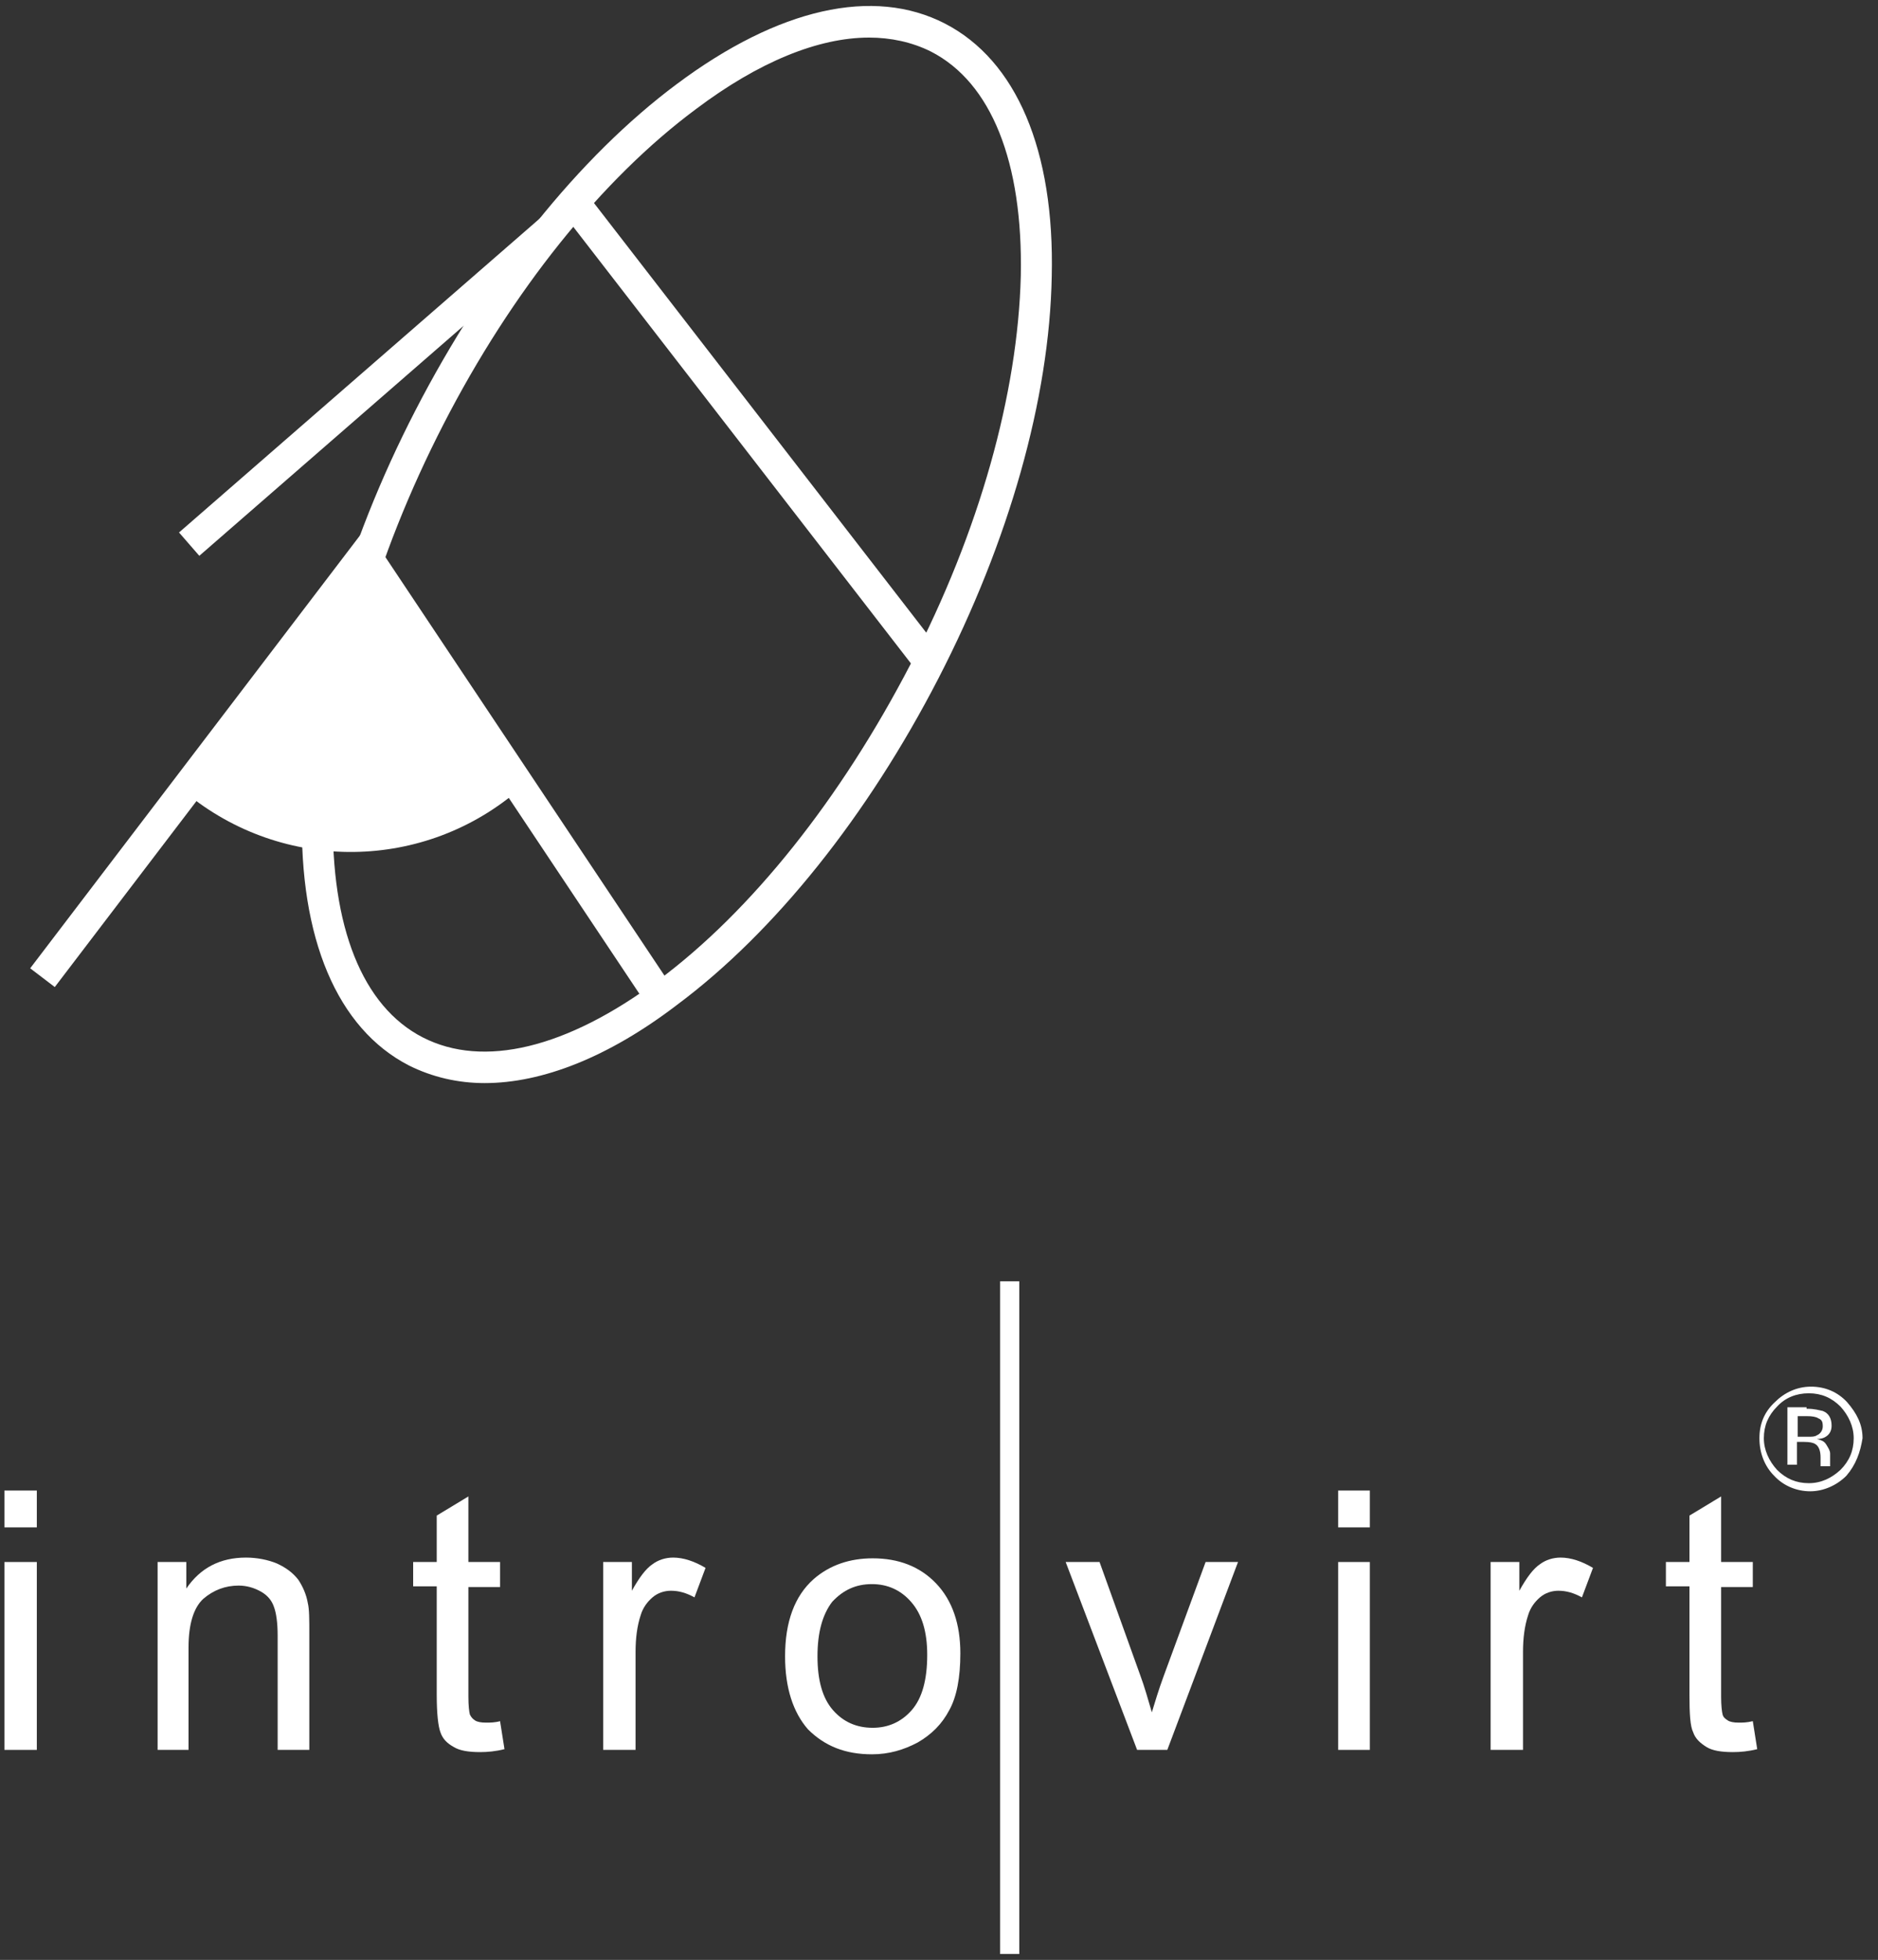
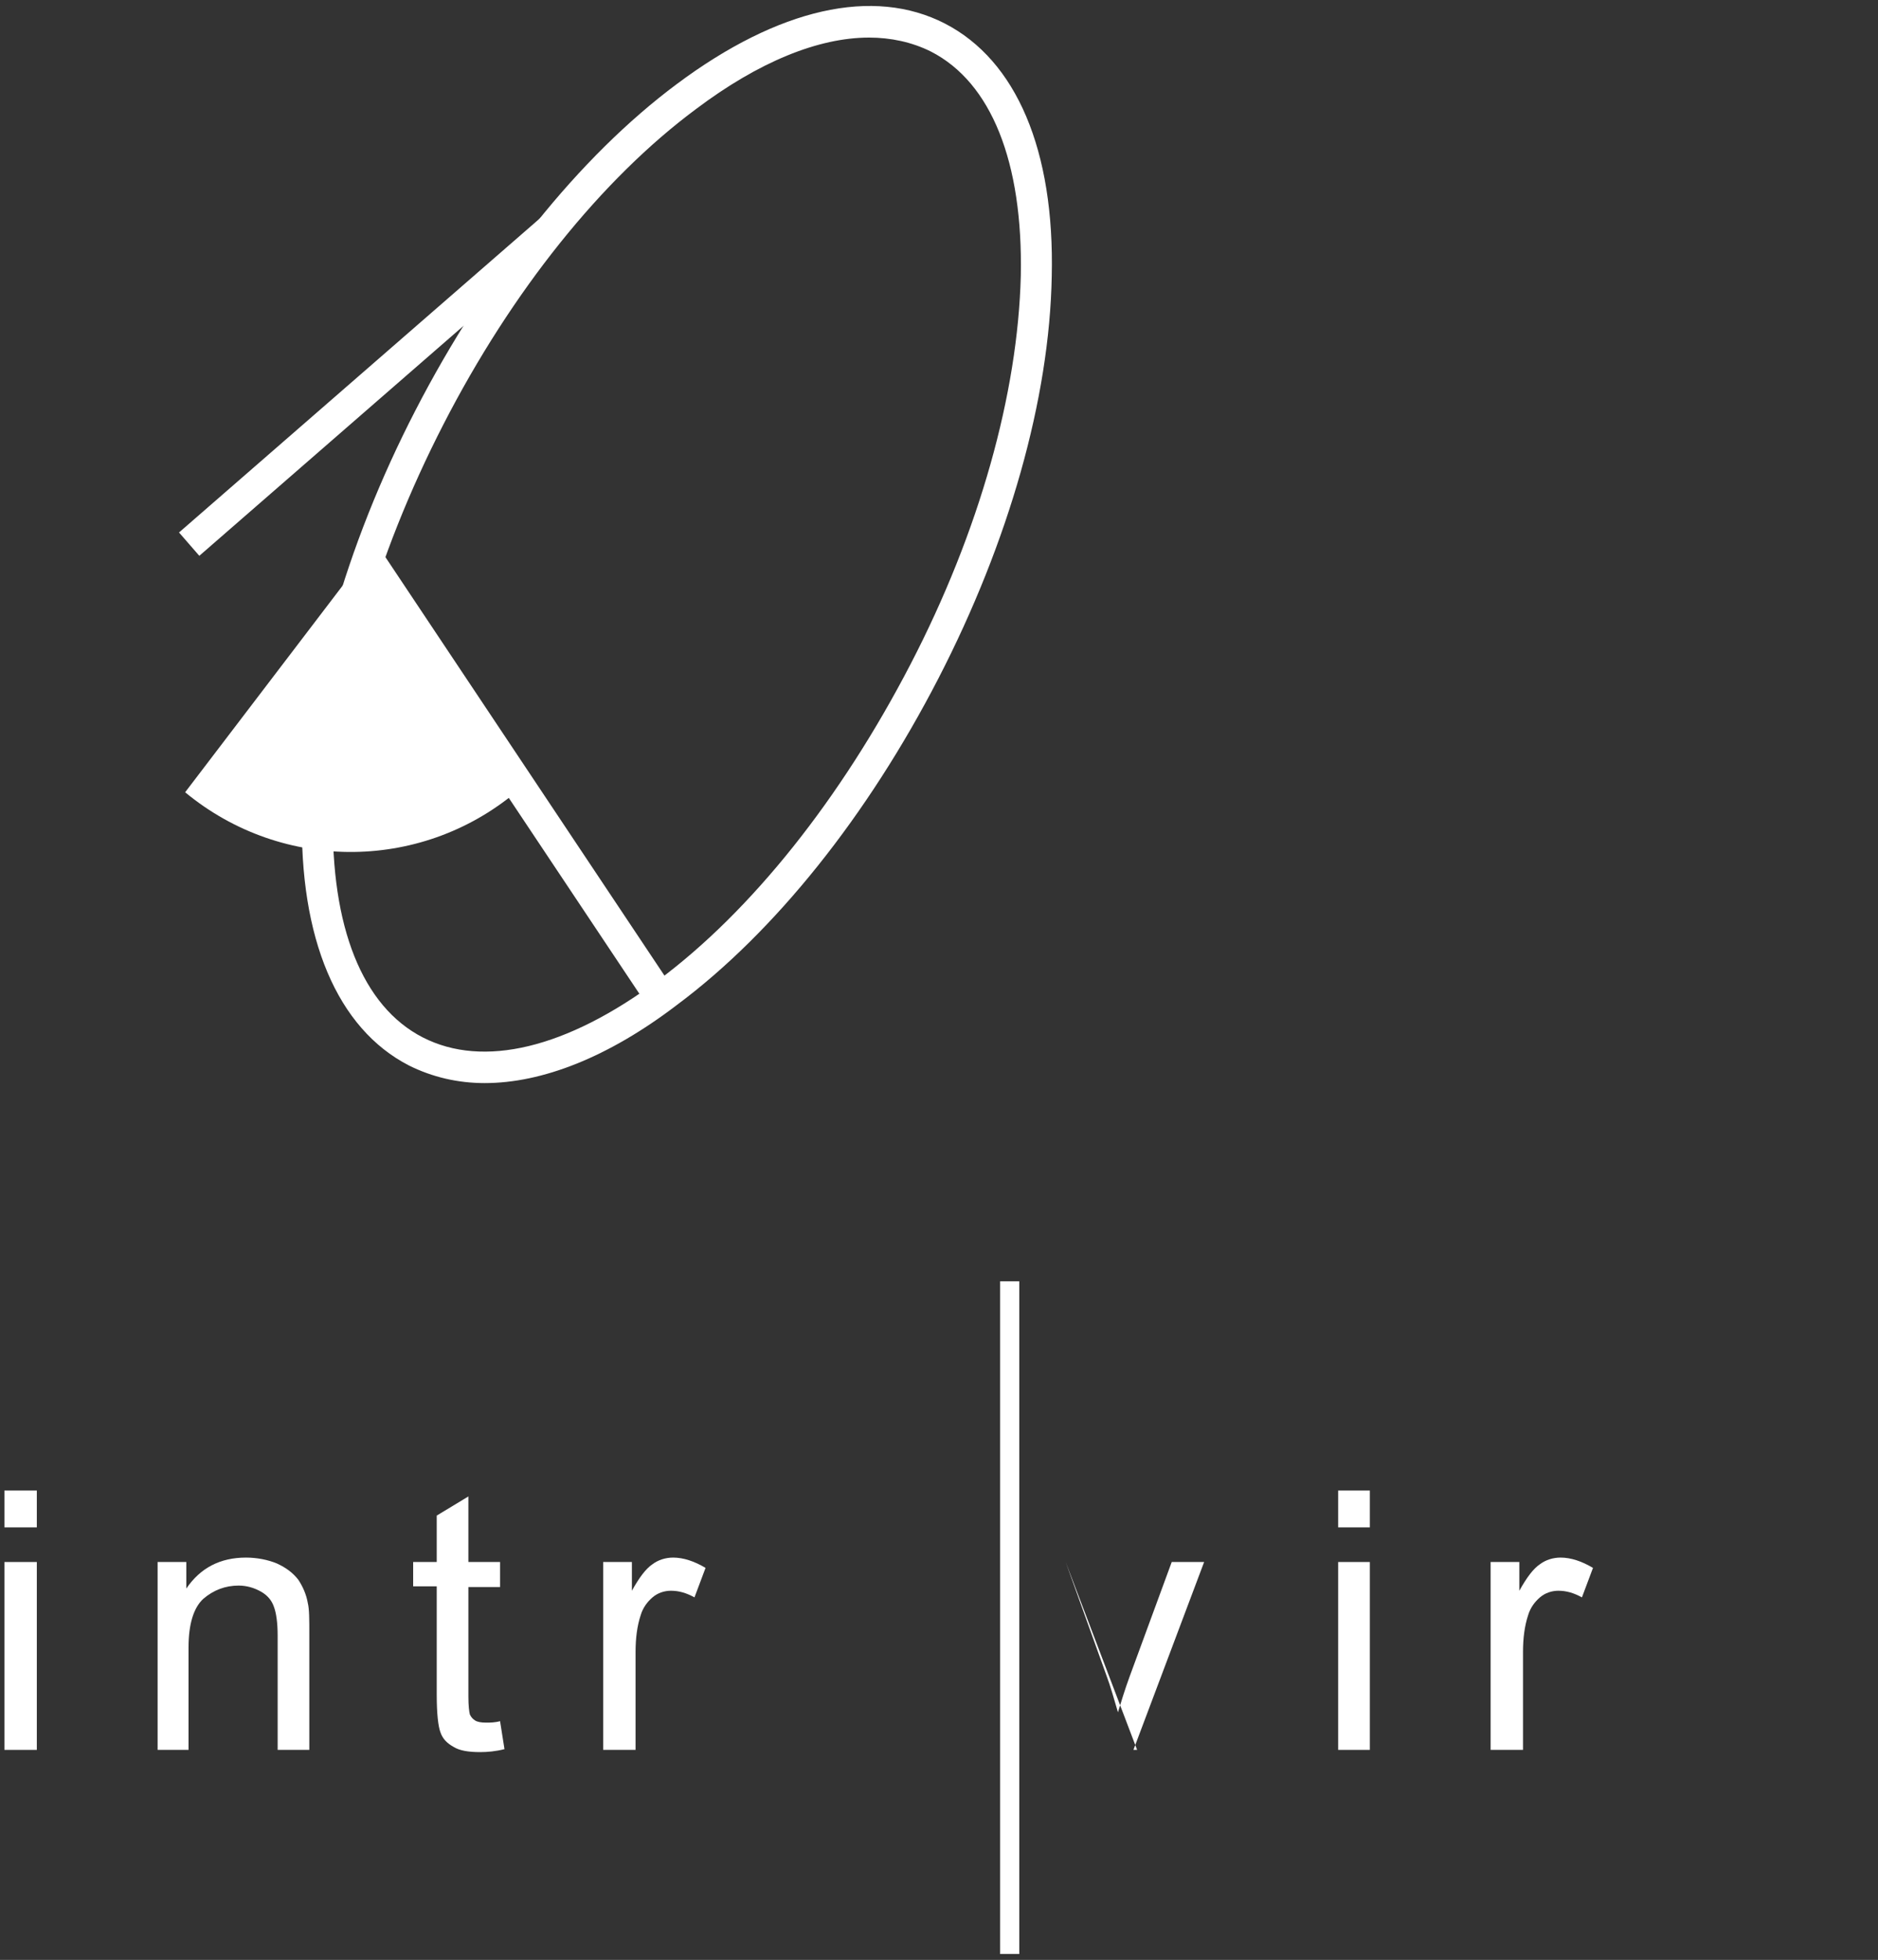
<svg xmlns="http://www.w3.org/2000/svg" version="1.1" id="Layer_1" x="0px" y="0px" width="255px" height="266px" viewBox="0 0 255 266" style="enable-background:new 0 0 255 266;" xml:space="preserve">
  <rect x="0" y="0" width="255" height="266" fill="#333333" stroke="none" />
  <style type="text/css">
	.st0{fill:#FFFFFF;}
</style>
  <g id="Group_201" transform="translate(5.648)">
    <g id="Group_194" transform="translate(36.86)">
      <path id="Path_276" class="st0" d="M23.3,147c-3.6,0-7.1-0.8-10.3-2.4c-9.7-5-14.9-17.2-14.5-34.3c0.4-16.6,5.8-36,15.4-54.6    s22.2-34.4,35.5-44.3C63.2,1.1,76.1-1.8,85.8,3.2s14.9,17.2,14.5,34.3c-0.3,16.6-5.8,36-15.4,54.6s-22.2,34.4-35.5,44.3    C40.1,143.5,31.1,147,23.3,147z M75.5,5.1c-6.9,0-15,3.3-23.5,9.7c-12.8,9.5-25,24.7-34.3,42.8s-14.6,36.8-15,52.8    c-0.3,15.4,4,26.2,12.2,30.4s19.5,1.5,31.9-7.7c12.8-9.5,24.9-24.8,34.3-42.9s14.6-36.8,15-52.8C96.4,22,92.1,11.2,83.9,7    C81.3,5.7,78.4,5.1,75.5,5.1L75.5,5.1z" />
    </g>
    <g id="Group_195" transform="translate(72.111 25.325)">
-       <rect id="Rectangle_624" x="22.2" y="-6.1" transform="matrix(0.791 -0.612 0.612 0.791 -15.318 21.84)" class="st0" width="4.2" height="78.9" />
-     </g>
+       </g>
    <g id="Group_196" transform="translate(44.11 73.87)">
      <rect id="Rectangle_625" x="18" y="-4" transform="matrix(0.832 -0.555 0.555 0.832 -14.27 16.501)" class="st0" width="4.2" height="71.6" />
    </g>
    <g id="Group_197" transform="translate(20.137 28.687)">
      <rect id="Rectangle_626" x="-8.1" y="21.7" transform="matrix(0.754 -0.656 0.656 0.754 -9.605 21.907)" class="st0" width="65.2" height="4.2" />
    </g>
    <g id="Group_198" transform="translate(0 71.8)">
-       <rect id="Rectangle_627" x="-14.4" y="29.4" transform="matrix(0.606 -0.795 0.795 0.606 -16.196 30.355)" class="st0" width="74" height="4.2" />
-     </g>
+       </g>
    <g id="Group_200" transform="translate(20.99 74.629)">
      <g id="Group_199">
        <path id="Path_277" class="st0" d="M44.1,32.3l-20.7-31l-0.5-0.4l-24.4,32C11.8,43.9,31.1,43.7,44.1,32.3L44.1,32.3z" />
      </g>
    </g>
  </g>
  <g>
    <g>
      <path class="st0" d="M0.6,207.3v-5H5v5H0.6z M0.6,237.5V212H5v25.5H0.6z" />
      <path class="st0" d="M21.4,237.5V212h3.9v3.6c1.9-2.8,4.6-4.2,8.1-4.2c1.5,0,3,0.3,4.2,0.8c1.3,0.6,2.2,1.3,2.9,2.2    c0.6,0.9,1.1,2,1.3,3.2c0.2,0.8,0.2,2.2,0.2,4.2v15.7h-4.3V222c0-1.8-0.2-3.1-0.5-3.9c-0.3-0.9-0.9-1.6-1.8-2.1    c-0.9-0.5-1.9-0.8-3-0.8c-1.8,0-3.4,0.6-4.8,1.8c-1.3,1.2-2,3.4-2,6.6v13.9H21.4z" />
      <path class="st0" d="M67.9,233.6l0.6,3.8c-1.2,0.3-2.3,0.4-3.3,0.4c-1.6,0-2.8-0.2-3.6-0.7c-0.9-0.5-1.5-1.1-1.8-2    c-0.3-0.8-0.5-2.5-0.5-5.1v-14.7h-3.2V212h3.2v-6.3l4.3-2.6v8.9h4.3v3.4h-4.3v14.9c0,1.2,0.1,2,0.2,2.4c0.2,0.4,0.4,0.6,0.7,0.8    c0.3,0.2,0.8,0.3,1.5,0.3C66.5,233.8,67.2,233.8,67.9,233.6z" />
      <path class="st0" d="M81.9,237.5V212h3.9v3.9c1-1.8,1.9-3,2.8-3.6c0.8-0.6,1.8-0.9,2.8-0.9c1.4,0,2.9,0.5,4.4,1.4l-1.5,4    c-1.1-0.6-2.1-0.9-3.2-0.9c-0.9,0-1.8,0.3-2.5,0.9s-1.3,1.4-1.6,2.4c-0.5,1.5-0.7,3.2-0.7,5v13.3L81.9,237.5L81.9,237.5z" />
-       <path class="st0" d="M106.6,224.8c0-4.7,1.3-8.2,3.9-10.5c2.2-1.9,4.9-2.8,8-2.8c3.5,0,6.4,1.1,8.6,3.4c2.2,2.3,3.3,5.5,3.3,9.5    c0,3.3-0.5,5.9-1.5,7.7c-1,1.9-2.4,3.3-4.3,4.4c-1.9,1-3.9,1.6-6.2,1.6c-3.6,0-6.4-1.1-8.7-3.4    C107.7,232.4,106.6,229.1,106.6,224.8z M111,224.8c0,3.3,0.7,5.7,2.1,7.3s3.2,2.4,5.4,2.4c2.1,0,3.9-0.8,5.3-2.4    c1.4-1.6,2.1-4.1,2.1-7.5c0-3.1-0.7-5.5-2.2-7.2c-1.4-1.6-3.2-2.4-5.3-2.4c-2.2,0-3.9,0.8-5.4,2.4    C111.7,219.1,111,221.5,111,224.8z" />
-       <path class="st0" d="M154.4,237.5l-9.7-25.5h4.6l5.5,15.3c0.6,1.6,1.1,3.4,1.6,5.1c0.4-1.3,0.9-3,1.6-4.9l5.7-15.5h4.4l-9.6,25.5    L154.4,237.5L154.4,237.5z" />
+       <path class="st0" d="M154.4,237.5l-9.7-25.5l5.5,15.3c0.6,1.6,1.1,3.4,1.6,5.1c0.4-1.3,0.9-3,1.6-4.9l5.7-15.5h4.4l-9.6,25.5    L154.4,237.5L154.4,237.5z" />
      <path class="st0" d="M181.7,207.3v-5h4.3v5H181.7z M181.7,237.5V212h4.3v25.5H181.7z" />
      <path class="st0" d="M202.4,237.5V212h3.9v3.9c1-1.8,1.9-3,2.8-3.6c0.8-0.6,1.8-0.9,2.8-0.9c1.4,0,2.9,0.5,4.4,1.4l-1.5,4    c-1.1-0.6-2.1-0.9-3.2-0.9c-0.9,0-1.8,0.3-2.5,0.9s-1.3,1.4-1.6,2.4c-0.5,1.5-0.7,3.2-0.7,5v13.3L202.4,237.5L202.4,237.5z" />
-       <path class="st0" d="M238,233.6l0.6,3.8c-1.2,0.3-2.3,0.4-3.3,0.4c-1.6,0-2.8-0.2-3.6-0.7s-1.5-1.1-1.8-2    c-0.4-0.8-0.5-2.5-0.5-5.1v-14.7h-3.2V212h3.2v-6.3l4.3-2.6v8.9h4.3v3.4h-4.3v14.9c0,1.2,0.1,2,0.2,2.4c0.1,0.4,0.4,0.6,0.7,0.8    s0.8,0.3,1.5,0.3C236.6,233.8,237.2,233.8,238,233.6z" />
    </g>
    <g>
      <rect x="135.8" y="173.9" class="st0" width="2.6" height="91.3" />
    </g>
  </g>
  <g>
-     <path class="st0" d="M250.7,200.3c-1.3,1.3-3.1,2.1-4.9,2.1c-1.8,0-3.6-0.7-4.9-2.1c-1.3-1.3-2-3.1-2-5.1s0.7-3.6,2.1-4.9   c1.3-1.3,3-2.1,4.9-2.1s3.6,0.7,4.9,2.1c1.3,1.5,2.1,3,2.1,4.9C252.6,197.1,252,198.8,250.7,200.3z M241.3,190.9   c-1.2,1.2-1.8,2.6-1.8,4.3c0,1.6,0.7,3.1,1.8,4.3c1.2,1.2,2.6,1.8,4.3,1.8s3.1-0.7,4.3-1.8c1.2-1.2,1.8-2.6,1.8-4.3   c0-1.6-0.7-3.1-1.8-4.3c-1.2-1.2-2.6-1.8-4.3-1.8C243.9,189.1,242.4,189.7,241.3,190.9z M245.4,191.2c1,0,1.6,0.2,2.1,0.3   c0.8,0.3,1.2,1,1.2,2c0,0.7-0.3,1.2-0.8,1.5c-0.3,0.2-0.7,0.3-1.2,0.3c0.7,0.2,1,0.3,1.3,0.8c0.3,0.5,0.5,0.8,0.5,1.2v0.5   c0,0.2,0,0.3,0,0.7c0,0.3,0,0.3,0,0.3v0.2h-1.3l0,0c0,0,0,0,0-0.2v-0.3v-0.7c0-0.8-0.2-1.5-0.7-1.8c-0.3-0.2-0.8-0.3-1.5-0.3h-1   v3.1h-1.3V191h2.6V191.2z M246.9,192.5c-0.3-0.2-0.8-0.3-1.6-0.3h-1.2v2.8h1.3c0.7,0,1,0,1.3-0.2c0.5-0.2,0.8-0.7,0.8-1.2   C247.5,193,247.4,192.7,246.9,192.5z" />
-   </g>
+     </g>
</svg>